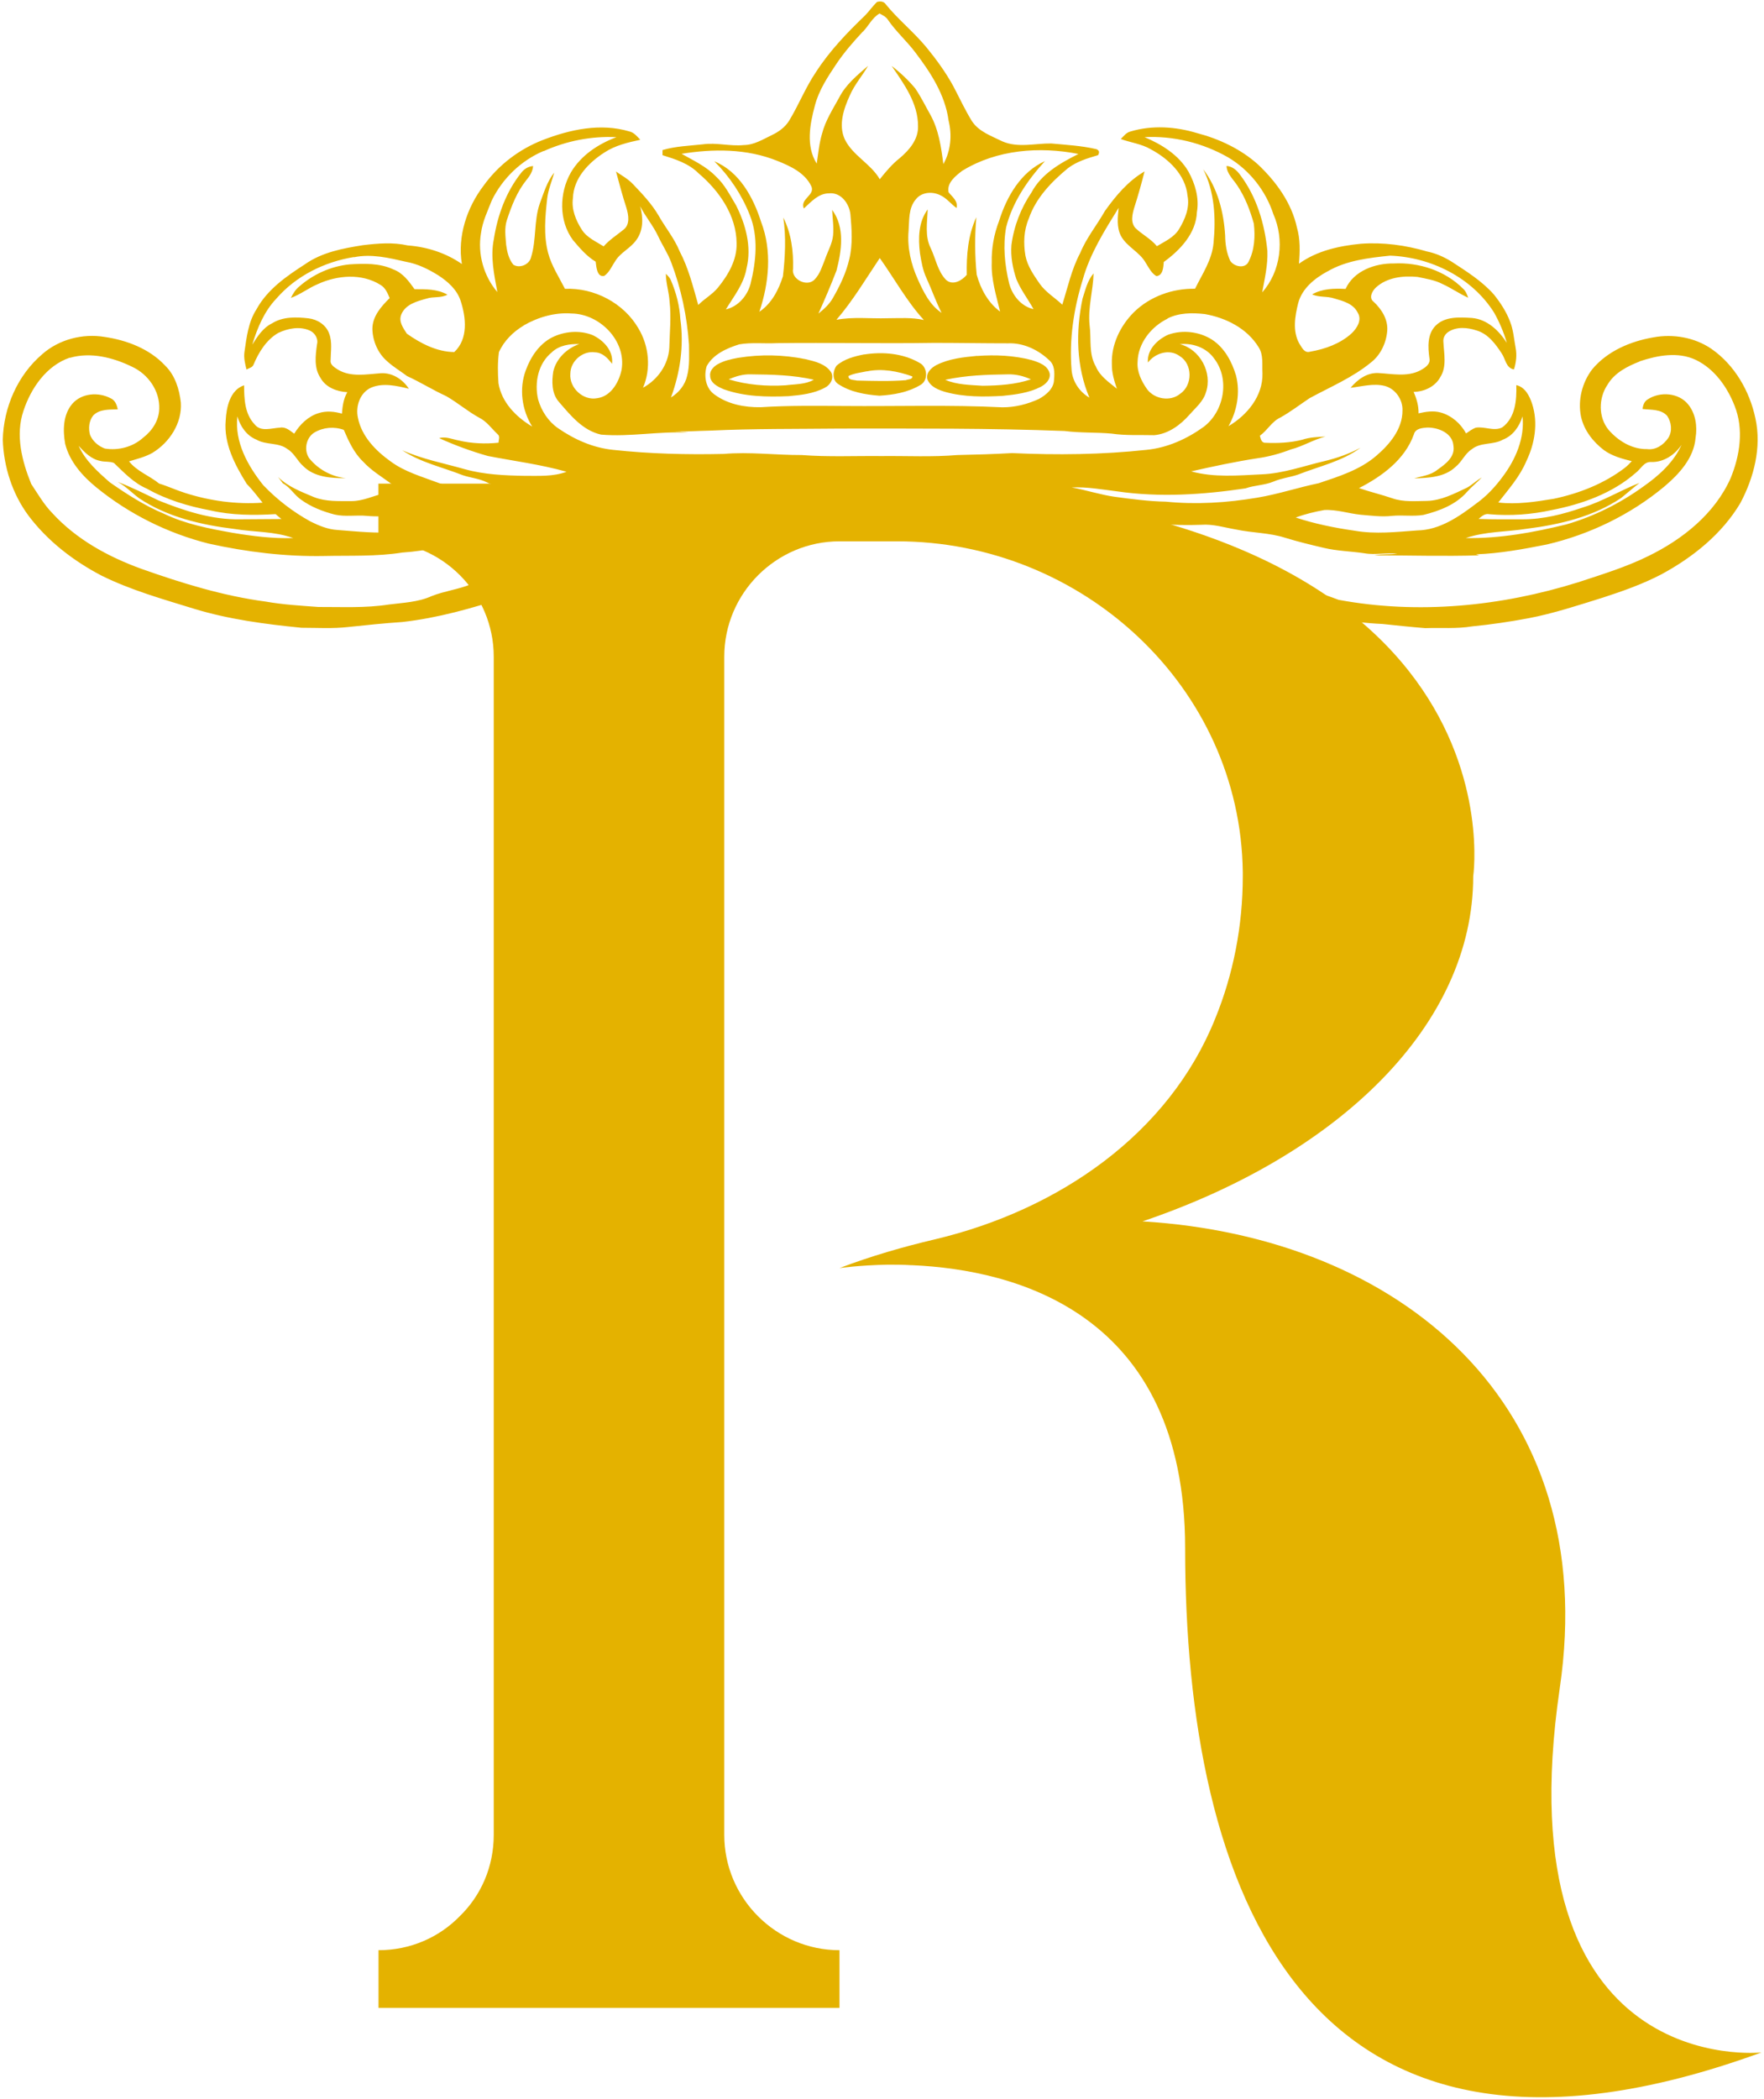
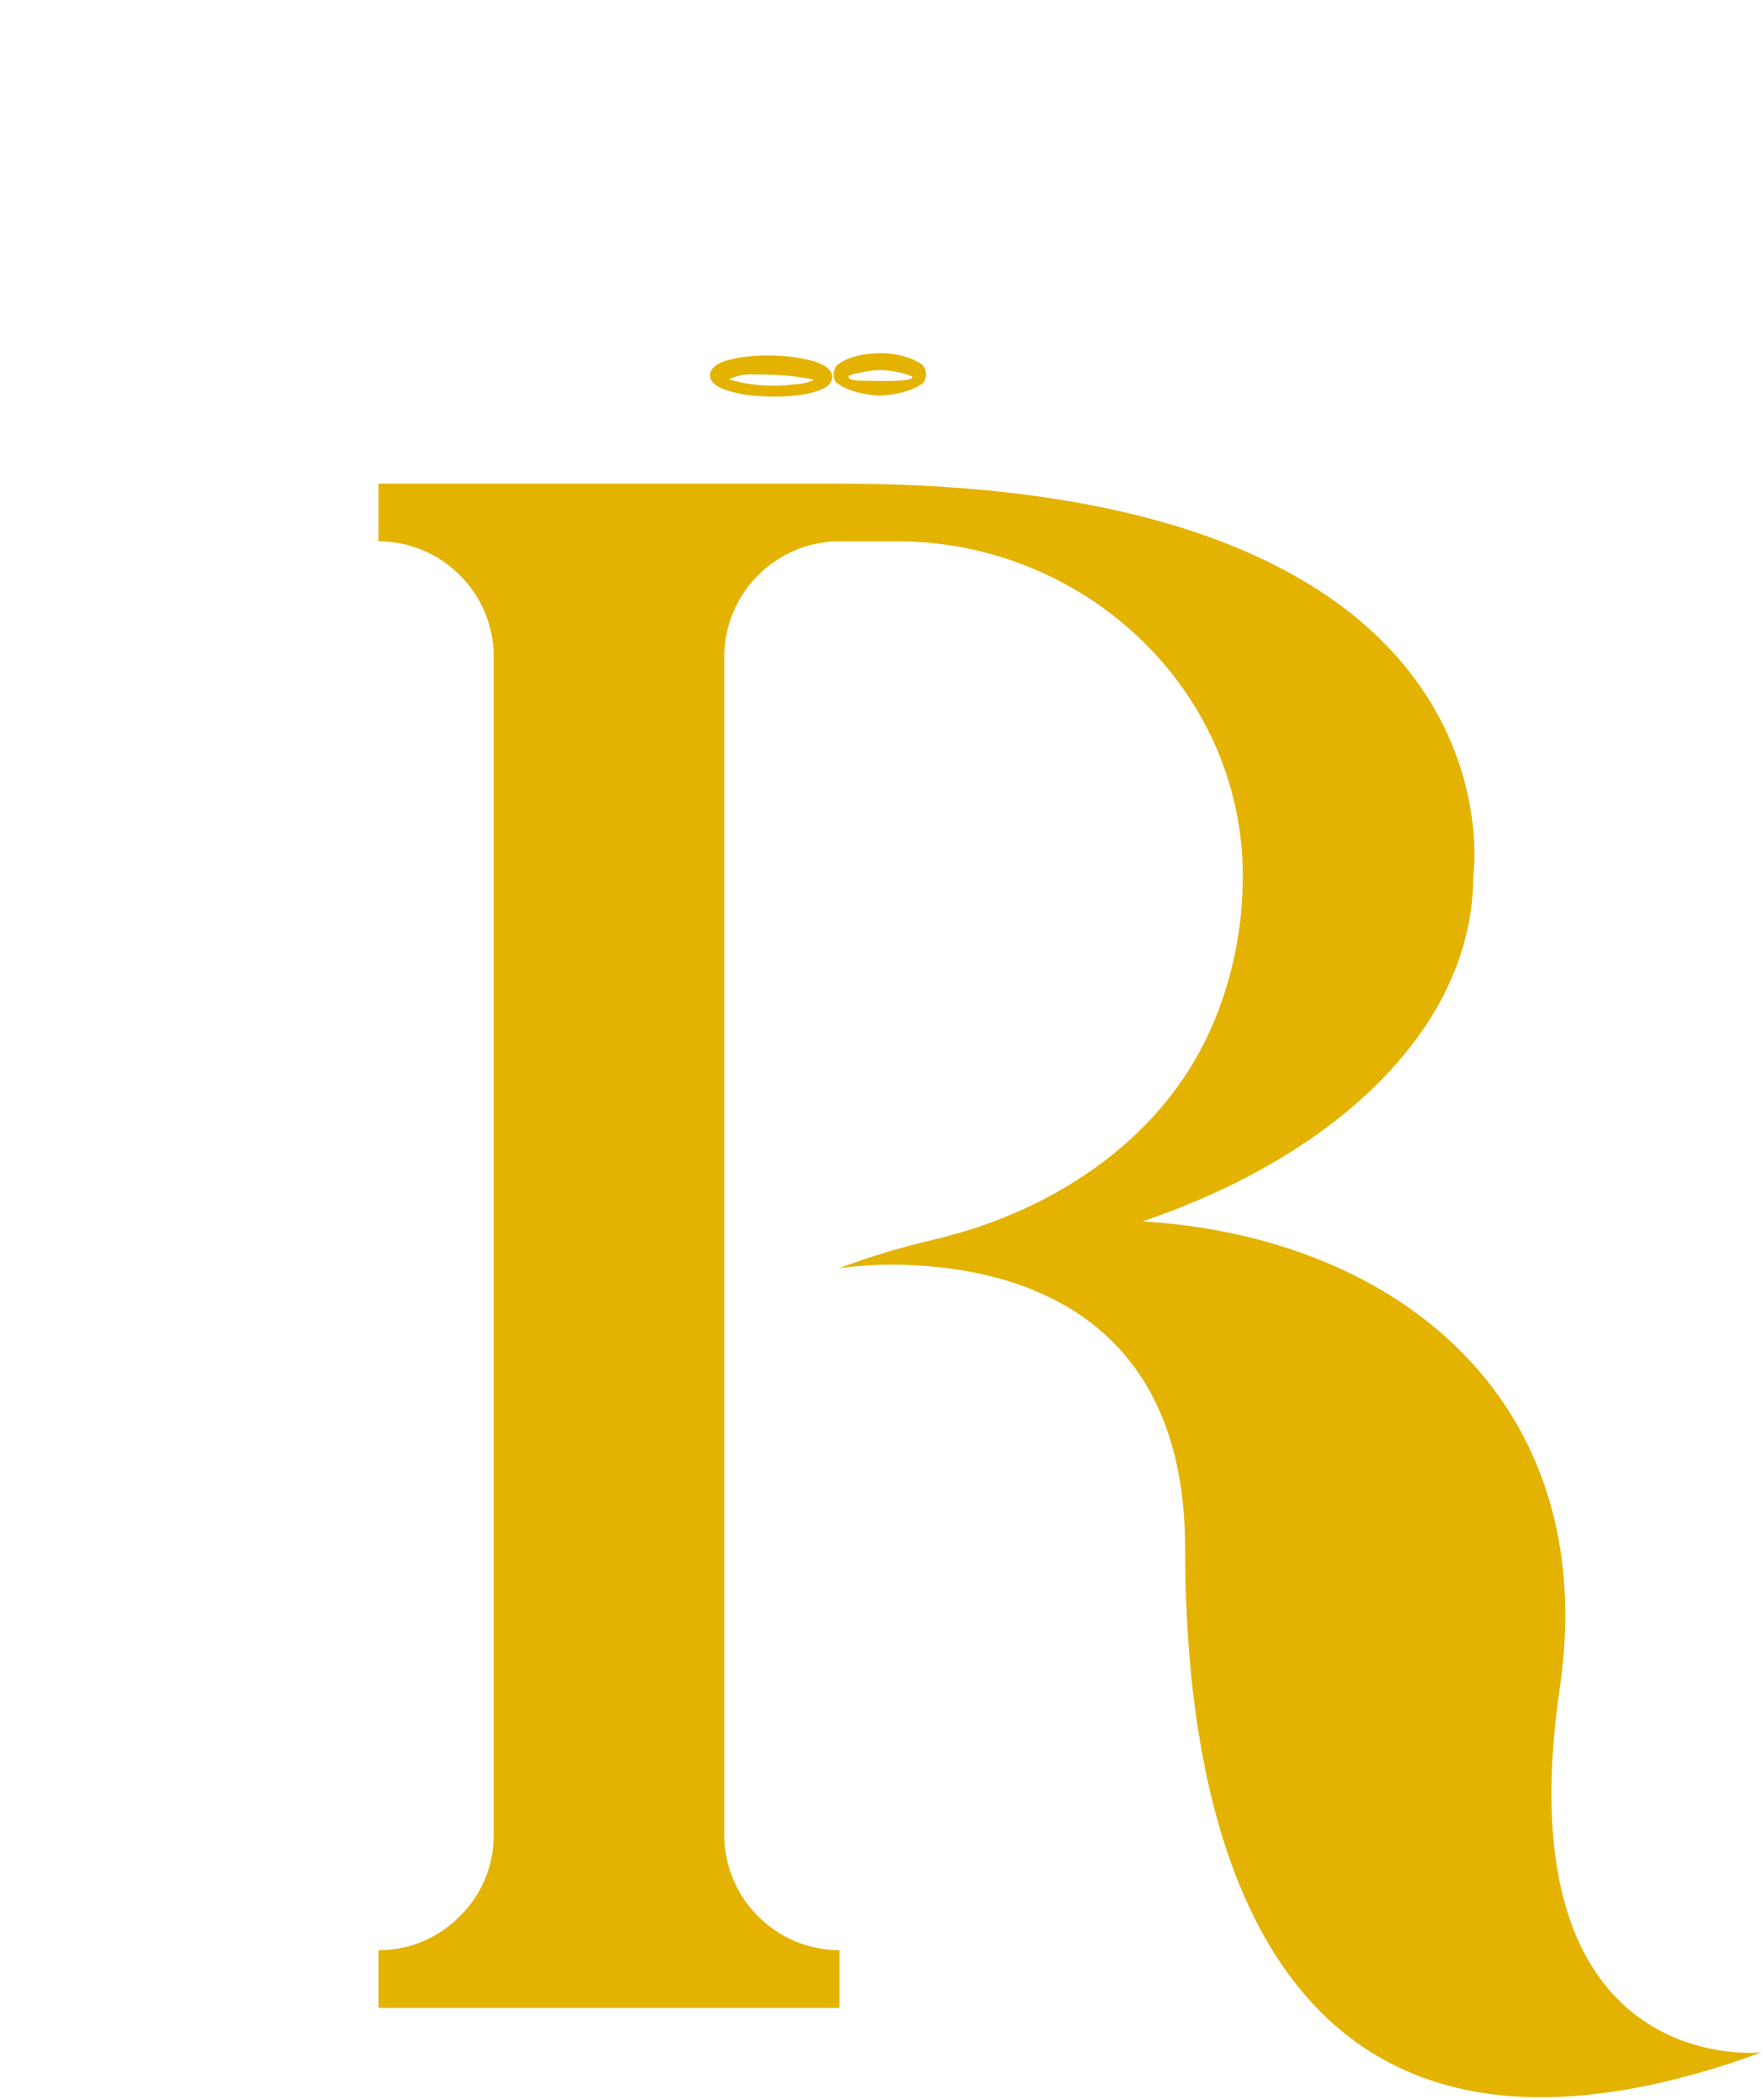
<svg xmlns="http://www.w3.org/2000/svg" id="Layer_1" width="190" height="226" viewBox="0 0 190 226">
  <defs>
    <style>.cls-1{fill-rule:evenodd;}.cls-1,.cls-2{fill:#e4b200;}</style>
  </defs>
  <path class="cls-1" d="M189.73,221.01c-49.65,18.12-62.08-18.06-62.08-54.3,0-25.45-18.43-29.98-29.35-30.47,0,0-.06,0-.12,0-.93-.06-1.8-.06-2.55-.06-3.1.06-5.21.37-5.21.37,3.42-1.3,6.89-2.3,10.3-3.1,13.34-3.17,25.19-11.36,30.17-23.77,1.93-4.72,2.97-9.93,2.97-15.33v-.43c-.24-19.98-17.31-35.63-37.23-35.63h-6.21c-6.82,0-12.41,5.59-12.41,12.42v126.88c0,6.83,5.59,12.41,12.41,12.41v6.21h-49.65v-6.21c3.42,0,6.52-1.37,8.75-3.66,2.3-2.23,3.66-5.34,3.66-8.75v-126.88c0-6.83-5.58-12.42-12.42-12.42v-6.21h49.65c74.47,0,68.27,42.27,68.27,42.27,0,16.01-14.41,29.98-35.62,37.17,27.73,1.68,49.45,19.61,44.94,50.27-6.2,42.27,21.72,39.22,21.72,39.22" />
-   <path class="cls-2" d="M94.39.24c.29-.12.71-.13.94.13,1.37,1.71,3.11,3.08,4.5,4.78,1.05,1.29,2.04,2.65,2.84,4.11.67,1.27,1.27,2.58,2.02,3.79.76,1.15,2.11,1.59,3.29,2.18,1.67.72,3.5.2,5.24.22,1.63.15,3.27.24,4.86.61.31.12.38.33.19.65-1.13.33-2.3.68-3.25,1.41-1.77,1.46-3.45,3.2-4.21,5.42-.54,1.26-.59,2.66-.36,4,.22,1.13.9,2.09,1.54,3.02.65.92,1.63,1.49,2.43,2.25.59-1.88,1-3.82,1.93-5.57.67-1.63,1.8-3,2.66-4.52,1.17-1.64,2.5-3.23,4.27-4.26-.33,1.3-.69,2.59-1.1,3.87-.22.73-.45,1.66.16,2.27.72.67,1.63,1.13,2.27,1.91.86-.52,1.86-.95,2.4-1.86.64-1.06,1.15-2.3.9-3.56-.21-2.28-2.06-4-3.97-5.02-.99-.58-2.15-.71-3.22-1.1.31-.31.59-.7,1.04-.81,2.33-.7,4.86-.53,7.17.17,2.4.63,4.72,1.72,6.58,3.39,1.94,1.84,3.6,4.11,4.18,6.77.37,1.27.33,2.61.22,3.91,1.93-1.4,4.32-1.92,6.65-2.15,2.41-.18,4.84.15,7.15.83.93.19,1.81.58,2.62,1.08,1.62,1.06,3.3,2.1,4.59,3.57.7.88,1.33,1.84,1.73,2.9.36.91.42,1.89.6,2.84.15.78.05,1.57-.18,2.31-.87-.15-.91-1.13-1.32-1.72-.67-1.03-1.48-2.12-2.72-2.48-.97-.32-2.14-.43-3.03.16-.37.24-.59.67-.53,1.11.06,1.24.38,2.63-.33,3.75-.56,1.04-1.74,1.58-2.88,1.6.32.73.55,1.5.53,2.31.78-.18,1.6-.31,2.39-.09,1.17.33,2.15,1.18,2.73,2.25.34-.22.67-.49,1.06-.62.94-.15,1.95.43,2.84-.03,1.41-1.04,1.56-2.94,1.51-4.55.95.21,1.42,1.16,1.7,2,.67,2.04.3,4.29-.62,6.19-.7,1.67-1.92,3.03-3.02,4.45,2,.24,4.01-.08,5.98-.4,2.74-.58,5.42-1.63,7.66-3.34.27-.21.5-.46.74-.71-1.04-.26-2.12-.55-3-1.19-1.18-.9-2.15-2.14-2.47-3.61-.36-1.77.12-3.68,1.22-5.11,1.63-1.95,4.11-3,6.57-3.42,2.13-.4,4.45,0,6.25,1.23,2.51,1.74,4.13,4.56,4.75,7.51.67,3.1-.16,6.33-1.62,9.09-1.98,3.34-5.12,5.85-8.5,7.68-2.01,1.05-4.16,1.81-6.31,2.51-2.64.82-5.28,1.7-8,2.22-2.02.38-4.05.68-6.09.88-1.67.28-3.36.13-5.04.19-1.54-.12-3.07-.29-4.61-.45-7.36-.32-14.35-2.97-21.14-5.59-2.57-1.08-5.14-2.17-7.77-3.11-4.45-1.58-8.99-2.88-13.56-4.07-2.59-.63-5.25-.84-7.9-1.13-4.27-.51-8.56.06-12.8.62-2.14.31-4.21.95-6.29,1.51-4.9,1.34-9.75,2.91-14.45,4.85-3.44,1.49-6.94,2.83-10.49,4.03-3.64,1.2-7.36,2.25-11.18,2.68-1.95.13-3.89.33-5.84.54-1.67.19-3.35.08-5.02.08-3.9-.39-7.82-.9-11.58-2.05-3.37-1.04-6.79-2-9.96-3.57-3.02-1.58-5.79-3.71-7.85-6.44-1.75-2.35-2.68-5.26-2.78-8.18.08-3.47,1.59-6.96,4.25-9.22,1.8-1.59,4.34-2.25,6.71-1.86,2.4.35,4.84,1.28,6.52,3.08,1.07,1.04,1.54,2.54,1.7,4,.14,2.21-1.22,4.29-3.07,5.41-.78.44-1.66.65-2.51.91.85,1.08,2.2,1.54,3.24,2.39.95.29,1.86.72,2.82,1.02,2.67.85,5.52,1.24,8.32,1.04-.56-.69-1.08-1.4-1.7-2.02-1.28-2.05-2.49-4.34-2.27-6.83.07-1.4.46-3.29,1.98-3.79.01,1.46.06,3.08,1.14,4.21.67.85,1.83.39,2.72.35.61-.12,1.08.32,1.54.65.61-1,1.51-1.88,2.65-2.22.81-.26,1.68-.17,2.49.06.06-.8.17-1.61.58-2.31-1.12-.06-2.33-.51-2.89-1.54-.72-1.08-.54-2.42-.37-3.63.16-.63-.28-1.28-.86-1.5-1.07-.44-2.31-.19-3.32.29-1.28.74-2.1,2.08-2.66,3.41-.12.33-.5.37-.76.53-.15-.61-.31-1.24-.22-1.88.23-1.58.41-3.24,1.3-4.61,1.17-2.14,3.23-3.56,5.23-4.85,1.83-1.29,4.08-1.71,6.25-2.05,1.59-.19,3.23-.33,4.81.03,2.07.15,4.12.81,5.83,2-.49-2.97.53-6.07,2.34-8.44,1.59-2.22,3.84-3.93,6.39-4.92,2.93-1.13,6.21-1.84,9.3-.92.51.11.84.54,1.19.9-1.35.29-2.72.61-3.88,1.38-1.7,1.09-3.31,2.76-3.38,4.9-.17,1.21.31,2.39.95,3.39.54.87,1.53,1.28,2.36,1.81.61-.7,1.4-1.2,2.13-1.79.74-.56.55-1.59.32-2.36-.42-1.29-.77-2.61-1.12-3.91.63.44,1.31.8,1.84,1.37.99,1.04,2,2.1,2.74,3.36.73,1.3,1.7,2.45,2.27,3.85.96,1.82,1.45,3.82,2.01,5.79.67-.68,1.53-1.14,2.13-1.88,1.1-1.36,2.05-2.97,2-4.78-.03-3-1.88-5.64-4.1-7.52-1.05-1.06-2.5-1.52-3.88-1.95v-.55c1.41-.42,2.9-.46,4.35-.62,1.47-.21,2.93.23,4.41.08,1.1-.01,2.05-.61,3.01-1.07.74-.35,1.42-.84,1.86-1.54,1.04-1.71,1.78-3.61,2.91-5.27,1.46-2.26,3.33-4.21,5.27-6.07.45-.46.81-1,1.27-1.43ZM92.94,3.4c-1.02,1.09-2,2.22-2.84,3.46-.94,1.41-1.9,2.85-2.33,4.51-.54,2.02-.99,4.36.2,6.25.16-1.08.26-2.17.57-3.22.36-1.4,1.15-2.63,1.84-3.88.7-1.4,1.95-2.42,3.12-3.43-.62,1.07-1.45,2.01-1.95,3.15-.67,1.46-1.27,3.2-.56,4.76.86,1.76,2.79,2.61,3.77,4.3.66-.83,1.34-1.64,2.17-2.29,1.02-.86,2-2.02,1.95-3.43.01-2.46-1.51-4.54-2.84-6.48.93.71,1.79,1.52,2.54,2.42.61.89,1.08,1.87,1.61,2.8.92,1.64,1.18,3.52,1.42,5.35.8-1.43.95-3.11.56-4.7-.37-2.74-1.9-5.11-3.54-7.27-.92-1.24-2.1-2.27-2.98-3.55-.2-.34-.58-.51-.91-.7-.79.45-1.17,1.31-1.78,1.95ZM58.57,16.25c-2.43,1.02-4.43,2.95-5.59,5.31-.45,1.15-1.01,2.29-1.17,3.54-.39,2.23.29,4.64,1.76,6.35-.34-1.87-.77-3.79-.38-5.69.4-2.57,1.31-5.09,2.94-7.14.31-.42.77-.7,1.29-.74-.04.58-.36,1.08-.73,1.52-1.01,1.26-1.59,2.77-2.09,4.29-.29.87-.15,1.79-.08,2.69.1.74.28,1.53.77,2.12.67.44,1.74-.01,1.91-.8.59-1.87.29-3.92.94-5.78.43-1.15.78-2.36,1.55-3.33-.24.92-.64,1.81-.75,2.77-.22,1.95-.41,3.97.1,5.89.37,1.38,1.17,2.59,1.81,3.85,3.15-.13,6.33,1.52,7.92,4.27,1.14,1.9,1.37,4.33.49,6.38,1.58-.86,2.73-2.49,2.83-4.3.04-1.66.22-3.32.03-4.98-.06-1.01-.4-1.98-.4-2.99.2.21.43.42.54.7.57,1.33.94,2.75,1.02,4.2.4,2.84-.02,5.73-1.01,8.42.85-.52,1.52-1.35,1.74-2.33.29-1.1.2-2.24.2-3.37-.21-3.02-.84-6.02-1.92-8.86-.37-.98-.96-1.85-1.4-2.8-.54-1.15-1.37-2.11-1.94-3.23.33,1.2.37,2.58-.41,3.63-.63.91-1.74,1.35-2.3,2.32-.36.53-.61,1.18-1.16,1.55-.79.17-.85-.99-.92-1.53-.97-.58-1.72-1.47-2.45-2.33-1.54-2.08-1.48-5.08-.22-7.28,1.08-1.84,2.95-3.07,4.91-3.8-2.69-.13-5.39.4-7.85,1.51ZM123.24,14.75c1.88.79,3.72,1.93,4.77,3.73.72,1.31,1.17,2.84.91,4.35-.09,2.3-1.81,4.11-3.57,5.38-.05.54-.07,1.47-.8,1.52-.54-.32-.82-.92-1.14-1.42-.65-1.18-2.04-1.72-2.68-2.92-.47-.93-.34-2.01-.24-3.01-1.52,2.45-3.09,4.93-3.87,7.74-.97,3.13-1.47,6.44-1.2,9.72.1,1.24.85,2.36,1.92,2.98-1.43-3.36-1.48-7.14-.74-10.66.31-.94.52-1.95,1.19-2.72-.05,1.86-.63,3.7-.43,5.57.2,1.49-.12,3.09.67,4.45.44,1.06,1.42,1.7,2.27,2.4-.29-.85-.56-1.74-.54-2.65-.08-2.09.9-4.11,2.35-5.57,1.74-1.72,4.19-2.59,6.61-2.55.78-1.59,1.83-3.11,1.99-4.92.26-2.67.12-5.5-1.11-7.94,1.55,2.02,2.21,4.61,2.36,7.12.01.93.15,1.87.54,2.72.4.65,1.62.92,1.99.1.64-1.25.72-2.72.56-4.09-.4-1.43-.94-2.85-1.77-4.09-.44-.68-1.13-1.26-1.17-2.12.62.04,1.1.46,1.45.94,1.79,2.36,2.66,5.28,2.95,8.21.06,1.51-.29,2.98-.56,4.46,2.01-2.25,2.42-5.69,1.2-8.43-.82-2.52-2.57-4.74-4.86-6.1-2.73-1.56-5.91-2.35-9.06-2.18ZM73.35,16.53c1.31.74,2.72,1.38,3.78,2.49.94.86,1.5,2.02,2.15,3.09,1.04,2.07,1.7,4.47,1.13,6.78-.28,1.67-1.37,3.02-2.23,4.43,1.33-.31,2.32-1.47,2.66-2.75.6-2.42.87-5.07-.09-7.44-.85-2.15-2.17-4.13-3.81-5.76,2.7,1.11,4.2,3.88,5.04,6.53,1.19,3.1.85,6.58-.19,9.67,1.31-.87,2.08-2.36,2.54-3.82.24-2.09.35-4.23.04-6.32.86,1.7,1.1,3.63,1.05,5.5-.22,1.15,1.5,2.01,2.31,1.18.6-.61.84-1.47,1.15-2.24.29-.84.76-1.63.85-2.52.09-.92-.06-1.84-.1-2.75,1.4,1.88,1.02,4.41.47,6.53-.6,1.56-1.26,3.11-1.95,4.64.6-.49,1.18-1,1.56-1.68.76-1.32,1.43-2.71,1.77-4.2.38-1.57.26-3.21.12-4.8-.12-1.16-1.02-2.41-2.31-2.27-1.15,0-1.93.93-2.71,1.63-.45-1.06,1.29-1.43.79-2.43-.7-1.43-2.25-2.14-3.65-2.7-3.3-1.33-6.92-1.31-10.36-.75ZM103.68,18.36c-.72.56-1.72,1.3-1.51,2.34.4.51,1.04.94.86,1.7-.63-.45-1.11-1.12-1.84-1.42-.84-.38-1.96-.28-2.55.49-.81.95-.69,2.25-.78,3.41-.15,1.77.26,3.56.99,5.18.61,1.36,1.29,2.78,2.57,3.63-.62-1.21-1.06-2.5-1.63-3.74-.4-.85-.55-1.77-.7-2.68-.2-1.6-.17-3.37.83-4.72-.04,1.39-.33,2.88.33,4.18.54,1.14.75,2.5,1.66,3.42.72.63,1.71.06,2.22-.56-.04-2.11.13-4.26,1.03-6.2-.18,2.06-.17,4.13.04,6.19.42,1.52,1.22,3.02,2.52,3.97-.42-1.73-.97-3.47-.9-5.27-.04-1.53.24-3.06.79-4.49.82-2.62,2.34-5.27,4.94-6.44-1.87,2.04-3.49,4.41-4.18,7.12-.36,2-.15,4.06.32,6.03.33,1.29,1.29,2.49,2.63,2.79-.6-1.1-1.38-2.08-1.85-3.24-.39-1.17-.63-2.43-.53-3.66.26-2.03,1.02-3.98,2.17-5.68,1.06-1.99,3.09-3.15,5.05-4.13-4.19-.83-8.79-.47-12.48,1.79ZM38.12,27.68c-3.16.51-6.22,2.02-8.34,4.46-1.32,1.38-2.06,3.18-2.61,4.97.56-.88,1.16-1.82,2.13-2.29,1.17-.74,2.61-.69,3.93-.54.95.11,1.89.7,2.22,1.63.36.93.17,1.93.16,2.9-.06.5.45.76.8,1,1.4.83,3.07.49,4.61.38,1.25-.07,2.36.66,3.02,1.67-1.3-.31-2.75-.66-4.04-.13-1.22.53-1.72,2.01-1.45,3.25.39,2.01,1.93,3.57,3.54,4.72,1.52,1.12,3.37,1.63,5.11,2.29.65.26,1.36.28,2.03.47,1.93.53,3.87,1.04,5.85,1.31,4.52.73,9.11.41,13.62-.14,1.88-.19,3.67-.79,5.51-1.13-2.13-.04-4.23.37-6.33.62-3,.18-6.02.31-9.02-.08-1.4-.2-2.84-.18-4.21-.62-.72-.22-1.53-.1-2.21-.48-.83-.42-1.76-.48-2.63-.78-2.18-.86-4.52-1.36-6.49-2.68,2.15.96,4.48,1.4,6.73,2.04,2.11.59,4.3.68,6.48.72,1.51-.01,3.06.1,4.49-.44-2.78-.79-5.65-1.15-8.48-1.7-1.79-.51-3.54-1.15-5.24-1.92.71-.21,1.41.12,2.11.25,1.4.33,2.86.39,4.29.24,0-.31.2-.69-.11-.92-.65-.61-1.17-1.38-1.99-1.78-1.24-.68-2.32-1.62-3.55-2.32-1.43-.65-2.77-1.5-4.2-2.15-.71-.54-1.49-.99-2.15-1.6-1-.86-1.56-2.18-1.59-3.48,0-1.36.95-2.42,1.86-3.32-.22-.54-.47-1.13-1-1.43-2.01-1.26-4.64-1.04-6.73-.08-1.01.42-1.88,1.12-2.91,1.49.22-.45.49-.89.88-1.21,1.51-1.33,3.42-2.2,5.43-2.4,1.58-.1,3.25-.15,4.72.54,1.02.37,1.68,1.27,2.29,2.13,1.2,0,2.45-.03,3.54.59-.69.39-1.51.18-2.23.42-1.04.29-2.29.61-2.74,1.72-.31.76.21,1.45.6,2.06,1.5,1.06,3.24,1.96,5.11,1.98,1.53-1.43,1.27-3.75.67-5.56-.4-1.18-1.37-2.04-2.39-2.7-1.07-.67-2.23-1.24-3.48-1.46-1.82-.42-3.73-.88-5.6-.49ZM142.97,29.23c-1.38.75-2.72,1.83-3.14,3.4-.35,1.4-.63,3.02.11,4.35.28.42.54,1.08,1.17.89,1.62-.28,3.25-.86,4.48-1.98.57-.55,1.14-1.44.65-2.22-.47-.97-1.58-1.26-2.52-1.53-.78-.27-1.63-.09-2.39-.44,1.1-.63,2.38-.65,3.6-.59.89-1.96,3.19-2.77,5.21-2.74,2.7-.14,5.52.78,7.45,2.72.29.26.42.61.55.97-.95-.43-1.81-1.04-2.76-1.47-.84-.44-1.79-.58-2.7-.77-1.54-.15-3.28.04-4.47,1.13-.41.37-.81,1.13-.26,1.54.86.8,1.56,1.9,1.47,3.12-.1,1.29-.7,2.6-1.74,3.41-1.99,1.64-4.39,2.64-6.63,3.86-1.05.7-2.06,1.48-3.16,2.09-.92.43-1.38,1.38-2.19,1.95.08.31.17.79.6.76,1.33.06,2.68,0,3.97-.33.8-.27,1.65-.29,2.49-.34-1.29.33-2.44,1.06-3.73,1.39-1.15.44-2.33.77-3.55.94-2.41.37-4.8.88-7.18,1.42,2.47.68,5.05.44,7.57.32,2.36-.09,4.6-.92,6.88-1.45,1.32-.32,2.61-.78,3.8-1.42-2,1.48-4.47,2-6.75,2.9-.86.29-1.77.38-2.61.74-.97.41-2.05.39-3.04.74-4.57.68-9.24.99-13.83.32-1.62-.2-3.25-.5-4.89-.42,1.57.28,3.09.79,4.66,1.01,1.82.24,3.64.49,5.48.52,3.28.33,6.6.12,9.85-.43,2.24-.37,4.41-1.1,6.63-1.56,2.17-.73,4.43-1.43,6.19-2.95,1.43-1.22,2.82-2.87,2.82-4.86.05-1.18-.75-2.35-1.9-2.66-1.22-.31-2.48.06-3.69.2.74-.89,1.76-1.64,2.97-1.59,1.49.08,3.09.44,4.49-.26.5-.27,1.19-.67,1.03-1.35-.16-1.18-.24-2.58.67-3.49,1.01-1.02,2.59-.91,3.91-.83,1.65.14,2.91,1.36,3.76,2.68-.33-1.14-.8-2.24-1.38-3.27-2.38-3.77-6.81-5.96-11.2-6.12-2.29.24-4.7.51-6.74,1.7ZM90.08,34.44c1.81-.35,3.66-.11,5.48-.17,1.31,0,2.65-.11,3.95.19-1.85-2.02-3.17-4.45-4.75-6.67-1.51,2.25-2.9,4.6-4.68,6.66ZM56.4,35.06c-1.13.67-2.12,1.65-2.66,2.86-.15,1.11-.13,2.24-.05,3.35.33,2.04,1.9,3.64,3.63,4.66-1.11-1.78-1.43-4.07-.69-6.05.52-1.43,1.43-2.82,2.82-3.54,1.34-.67,2.97-.81,4.37-.26,1.18.55,2.28,1.7,2.1,3.1-.44-.61-1.03-1.22-1.84-1.24-1.33-.19-2.64.95-2.65,2.3-.13,1.52,1.38,2.93,2.89,2.64,1.49-.2,2.35-1.72,2.63-3.06.53-3.11-2.34-6.02-5.38-6.06-1.82-.14-3.63.4-5.18,1.29ZM125.75,34.32c-1.76.86-3.18,2.64-3.22,4.65-.08,1.06.41,2.06,1,2.91.79,1.1,2.52,1.41,3.59.52,1.35-.92,1.35-3.2-.06-4.06-1.11-.81-2.64-.32-3.42.7-.11-1.38,1.02-2.48,2.19-3,1.54-.55,3.33-.34,4.71.53,1.35.88,2.14,2.36,2.59,3.86.47,1.84.12,3.82-.81,5.46,2.01-1.18,3.72-3.25,3.66-5.69-.06-.94.13-1.99-.42-2.82-1.24-2.02-3.51-3.16-5.79-3.56-1.36-.15-2.79-.15-4.03.48ZM59.46,37.92c-1.5,1.19-1.92,3.3-1.5,5.09.35,1.23,1.09,2.37,2.15,3.1,1.76,1.22,3.77,2.11,5.91,2.33,3.96.43,7.94.53,11.92.44,2.8-.24,5.6.13,8.4.12,2.86.22,5.74.08,8.61.11,2.72-.03,5.45.12,8.17-.11,1.97-.04,3.93-.1,5.89-.21,4.83.22,9.68.17,14.49-.35,2.23-.22,4.34-1.17,6.14-2.47,2.21-1.66,2.86-5.14,1.13-7.37-.83-1.17-2.3-1.68-3.69-1.54,2.17.54,3.54,3.07,2.81,5.19-.29.99-1.11,1.65-1.76,2.39-.98,1.12-2.29,2.09-3.81,2.22-1.54-.04-3.07.06-4.6-.17-1.68-.15-3.38-.06-5.05-.28-8.04-.31-16.09-.26-24.13-.26-4.69.05-9.38,0-14.07.22-1.47.02-2.93.17-4.4.03.7.05,1.4.1,2.09.19-3.15-.18-6.28.48-9.42.21-2.02-.45-3.35-2.15-4.63-3.63-.69-.89-.68-2.09-.52-3.15.31-1.4,1.47-2.51,2.8-2.97-1.03-.03-2.13.13-2.93.86ZM83.67,36.95c-1.35.07-2.72-.1-4.05.13-1.34.42-2.79,1.06-3.5,2.34-.33,1.06-.12,2.4.85,3.07,1.41,1.04,3.24,1.39,4.96,1.36,3-.19,6.01-.15,9.01-.13,5.67.05,11.34-.14,17.01.14,1.36.01,2.71-.33,3.95-.9.78-.43,1.62-1.12,1.63-2.09.07-.74.08-1.58-.54-2.1-1.17-1.11-2.78-1.87-4.41-1.8-2.65,0-5.3-.05-7.96-.05-5.66.09-11.31-.04-16.95.03ZM7.52,38.51c-2.52.86-4.18,3.28-4.99,5.72-.89,2.61-.17,5.41.83,7.88.72,1.08,1.37,2.22,2.28,3.15,2.59,2.83,6.04,4.71,9.61,6,4.35,1.54,8.78,2.91,13.37,3.52,1.87.33,3.77.44,5.67.58,2.52-.01,5.07.13,7.56-.26,1.56-.2,3.2-.25,4.66-.92,1.38-.54,2.86-.71,4.23-1.27,2.45-.71,4.9-1.47,7.25-2.48,2.1-1.05,4.32-1.86,6.53-2.66,1.54-.39,2.88-1.29,4.4-1.7-2.86.31-5.73.55-8.61.45-1.56-.12-3.07.41-4.6.63-1.57.26-3.19.3-4.71.81-2.5.76-5.06,1.37-7.67,1.54-2.78.44-5.6.31-8.4.37-4.18.08-8.36-.43-12.44-1.33-4.42-1.11-8.6-3.19-12.13-6.07-1.49-1.22-2.86-2.76-3.34-4.67-.26-1.45-.24-3.13.76-4.31,1-1.16,2.81-1.3,4.12-.61.49.2.69.71.78,1.2-.89.03-1.95-.04-2.63.65-.47.57-.55,1.41-.35,2.1.28.69.9,1.21,1.59,1.47,1.45.24,3.03-.17,4.13-1.17.97-.74,1.7-1.85,1.73-3.1.08-1.93-1.19-3.73-2.91-4.53-2.04-1-4.47-1.62-6.71-.97ZM176.62,38.92c-1.33.52-2.72,1.22-3.47,2.5-.98,1.43-1.01,3.52.12,4.88,1.04,1.19,2.52,2.09,4.14,2.06.94.13,1.79-.47,2.29-1.22.45-.72.33-1.68-.13-2.36-.67-.75-1.76-.63-2.65-.74.04-.4.19-.82.55-1.03,1.33-.88,3.36-.73,4.38.56.79.99.98,2.35.78,3.57-.18,2.18-1.76,3.89-3.35,5.24-3.65,3.04-8.05,5.17-12.67,6.25-2.52.5-5.06.97-7.63,1.06.12.04.23.07.35.11-3.77.12-7.53,0-11.3,0,.82-.15,1.65-.08,2.48-.16-1.17-.17-2.36.15-3.52-.06-1.46-.22-2.95-.24-4.38-.58-1.41-.33-2.82-.67-4.21-1.1-1.7-.54-3.51-.51-5.25-.88-1.25-.21-2.49-.61-3.77-.51-2.95.11-5.88-.14-8.81-.45,1.43.32,2.66,1.17,4.06,1.57,1.29.38,2.51.94,3.77,1.4,1.77.61,3.38,1.64,5.18,2.18,2.25.86,4.59,1.45,6.87,2.22,1.28.26,2.51.7,3.73,1.16,8.57,1.59,17.48.71,25.77-1.88,2.56-.84,5.15-1.63,7.57-2.82,3.7-1.8,7.17-4.56,8.88-8.39,1.01-2.45,1.44-5.29.43-7.81-.79-2.02-2.16-3.96-4.16-4.93-1.93-.92-4.15-.49-6.07.15ZM25.57,44.83c-.32,2.77,1.12,5.33,2.78,7.41,1.49,1.56,3.21,2.88,5.1,3.92.91.45,1.87.85,2.9.91,2.11.16,4.23.4,6.33.21,2.5-.31,4.98-.79,7.38-1.57-1.44-.4-2.91-.95-4.43-.7-2.02.32-4.05.74-6.1.54-1.16-.11-2.34.12-3.48-.14-1.27-.33-2.52-.81-3.59-1.58-.75-.5-1.19-1.35-1.99-1.78-.18-.23-.35-.47-.52-.69,1.08,1.07,2.52,1.6,3.89,2.18,1.29.5,2.68.41,4.02.42,1.25,0,2.38-.58,3.57-.86.58-.14,1.17-.31,1.69-.61-.33-.13-.68-.22-.98-.4-1.04-.76-2.16-1.43-3.04-2.39-.98-.94-1.54-2.18-2.07-3.41-1.04-.38-2.2-.28-3.16.28-.92.56-1.18,1.94-.54,2.81.98,1.19,2.4,1.96,3.94,2.11-1.58.01-3.4-.09-4.59-1.28-.64-.55-.97-1.4-1.7-1.84-.97-.76-2.32-.42-3.36-1.03-1.06-.42-1.74-1.43-2.05-2.5ZM163.99,44.84c-.33,1.07-1.03,2.09-2.11,2.5-1.04.6-2.4.25-3.36,1.04-.74.47-1.06,1.35-1.74,1.89-1.18,1.13-2.93,1.2-4.46,1.24.86-.25,1.79-.33,2.51-.93.86-.6,1.92-1.38,1.72-2.58-.1-1.38-1.64-1.98-2.84-1.96-.53.04-1.26.1-1.42.73-.97,2.72-3.43,4.52-5.91,5.79,1.18.41,2.4.69,3.59,1.1,1.2.42,2.48.29,3.73.28,1.54-.04,2.93-.78,4.3-1.42.57-.31,1.03-.79,1.6-1.1-.51.53-1.09.99-1.58,1.54-1.2,1.38-2.98,2.06-4.71,2.49-1.12.18-2.25-.01-3.38.1-1.12.13-2.24-.03-3.36-.12-1.31-.13-2.6-.58-3.93-.51-1.04.19-2.09.44-3.08.81,2.06.68,4.2,1.11,6.35,1.42,2.23.39,4.5.13,6.74-.03,2.44-.04,4.53-1.51,6.4-2.93,1.08-.78,2-1.77,2.79-2.84,1.4-1.86,2.4-4.16,2.15-6.52ZM181.17,47.82c-.72,1.13-1.96,1.98-3.34,1.93-.77-.05-1.11.78-1.66,1.18-2.51,2.2-5.78,3.36-9.01,3.99-2.21.49-4.49.65-6.75.45-.47-.1-.82.22-1.15.51,1.58.06,3.15.04,4.73.04,2.22.01,4.39-.55,6.48-1.27,2.14-.65,4.05-1.84,6.12-2.65-.67.52-1.3,1.08-1.96,1.61-3.01,2.03-6.64,2.88-10.2,3.33-2.18.35-4.44.27-6.55,1,3.66.06,7.29-.6,10.83-1.47,2.97-.86,5.77-2.26,8.28-4.07,1.7-1.19,3.32-2.64,4.17-4.59ZM8.47,48.01c.73,1.61,2.06,2.79,3.36,3.93,1.85,1.29,3.76,2.52,5.85,3.39,2.31,1.11,4.84,1.59,7.35,2.04,2.16.36,4.36.64,6.55.57-2.03-.74-4.23-.63-6.33-.98-3.58-.44-7.23-1.28-10.27-3.31-.77-.58-1.44-1.29-2.3-1.76,1.49.57,2.93,1.29,4.37,1.99,2.81,1.13,5.78,2.11,8.85,2.04,1.47,0,2.94-.03,4.41-.03-.21-.18-.42-.35-.63-.53-2.35.14-4.73.13-7.03-.4-2.38-.45-4.72-1.15-6.83-2.34-1.41-.6-2.47-1.74-3.55-2.77-.46-.19-1-.09-1.48-.22-.97-.19-1.68-.92-2.32-1.62Z" />
  <path class="cls-2" d="M93.09,38.17c2-.31,4.18-.13,5.96.91.88.44.96,1.95.04,2.4-1.31.78-2.87,1.04-4.37,1.13-1.54-.12-3.15-.39-4.46-1.27-.65-.44-.56-1.38-.17-1.95.83-.74,1.94-1.02,3-1.23ZM93.37,39.98c-.67.14-1.36.21-1.98.51-.04.47.58.4.9.49,1.76.04,3.53.1,5.28-.04.22-.11.74-.06.69-.41-1.55-.56-3.26-.88-4.89-.54Z" />
  <path class="cls-2" d="M79.51,38.53c2.4-.39,4.86-.34,7.23.14,1,.24,2.16.49,2.77,1.4.36.62-.05,1.38-.65,1.67-1.19.65-2.59.8-3.92.92-2.34.1-4.75.06-6.98-.74-.64-.27-1.47-.67-1.47-1.47-.06-.55.38-.97.81-1.23.68-.38,1.45-.55,2.2-.69ZM78.49,40.85c1.98.6,4.07.77,6.13.64,1.02-.13,2.11-.08,3.04-.6-2.22-.51-4.52-.56-6.8-.58-.82-.03-1.62.21-2.37.54Z" />
-   <path class="cls-2" d="M105.25,38.33c1.95-.14,3.95-.06,5.85.44.78.24,1.75.56,1.96,1.45.11.65-.44,1.16-.97,1.44-1.27.65-2.72.83-4.12.97-2.03.11-4.11.13-6.1-.41-.77-.22-1.64-.55-1.97-1.35-.21-.71.42-1.29,1-1.58,1.35-.67,2.86-.83,4.34-.97ZM101.81,40.9c1.27.54,2.67.55,4.03.64,1.75-.02,3.52-.13,5.2-.69-.77-.35-1.6-.56-2.45-.54-2.27.03-4.56.1-6.78.59Z" />
</svg>